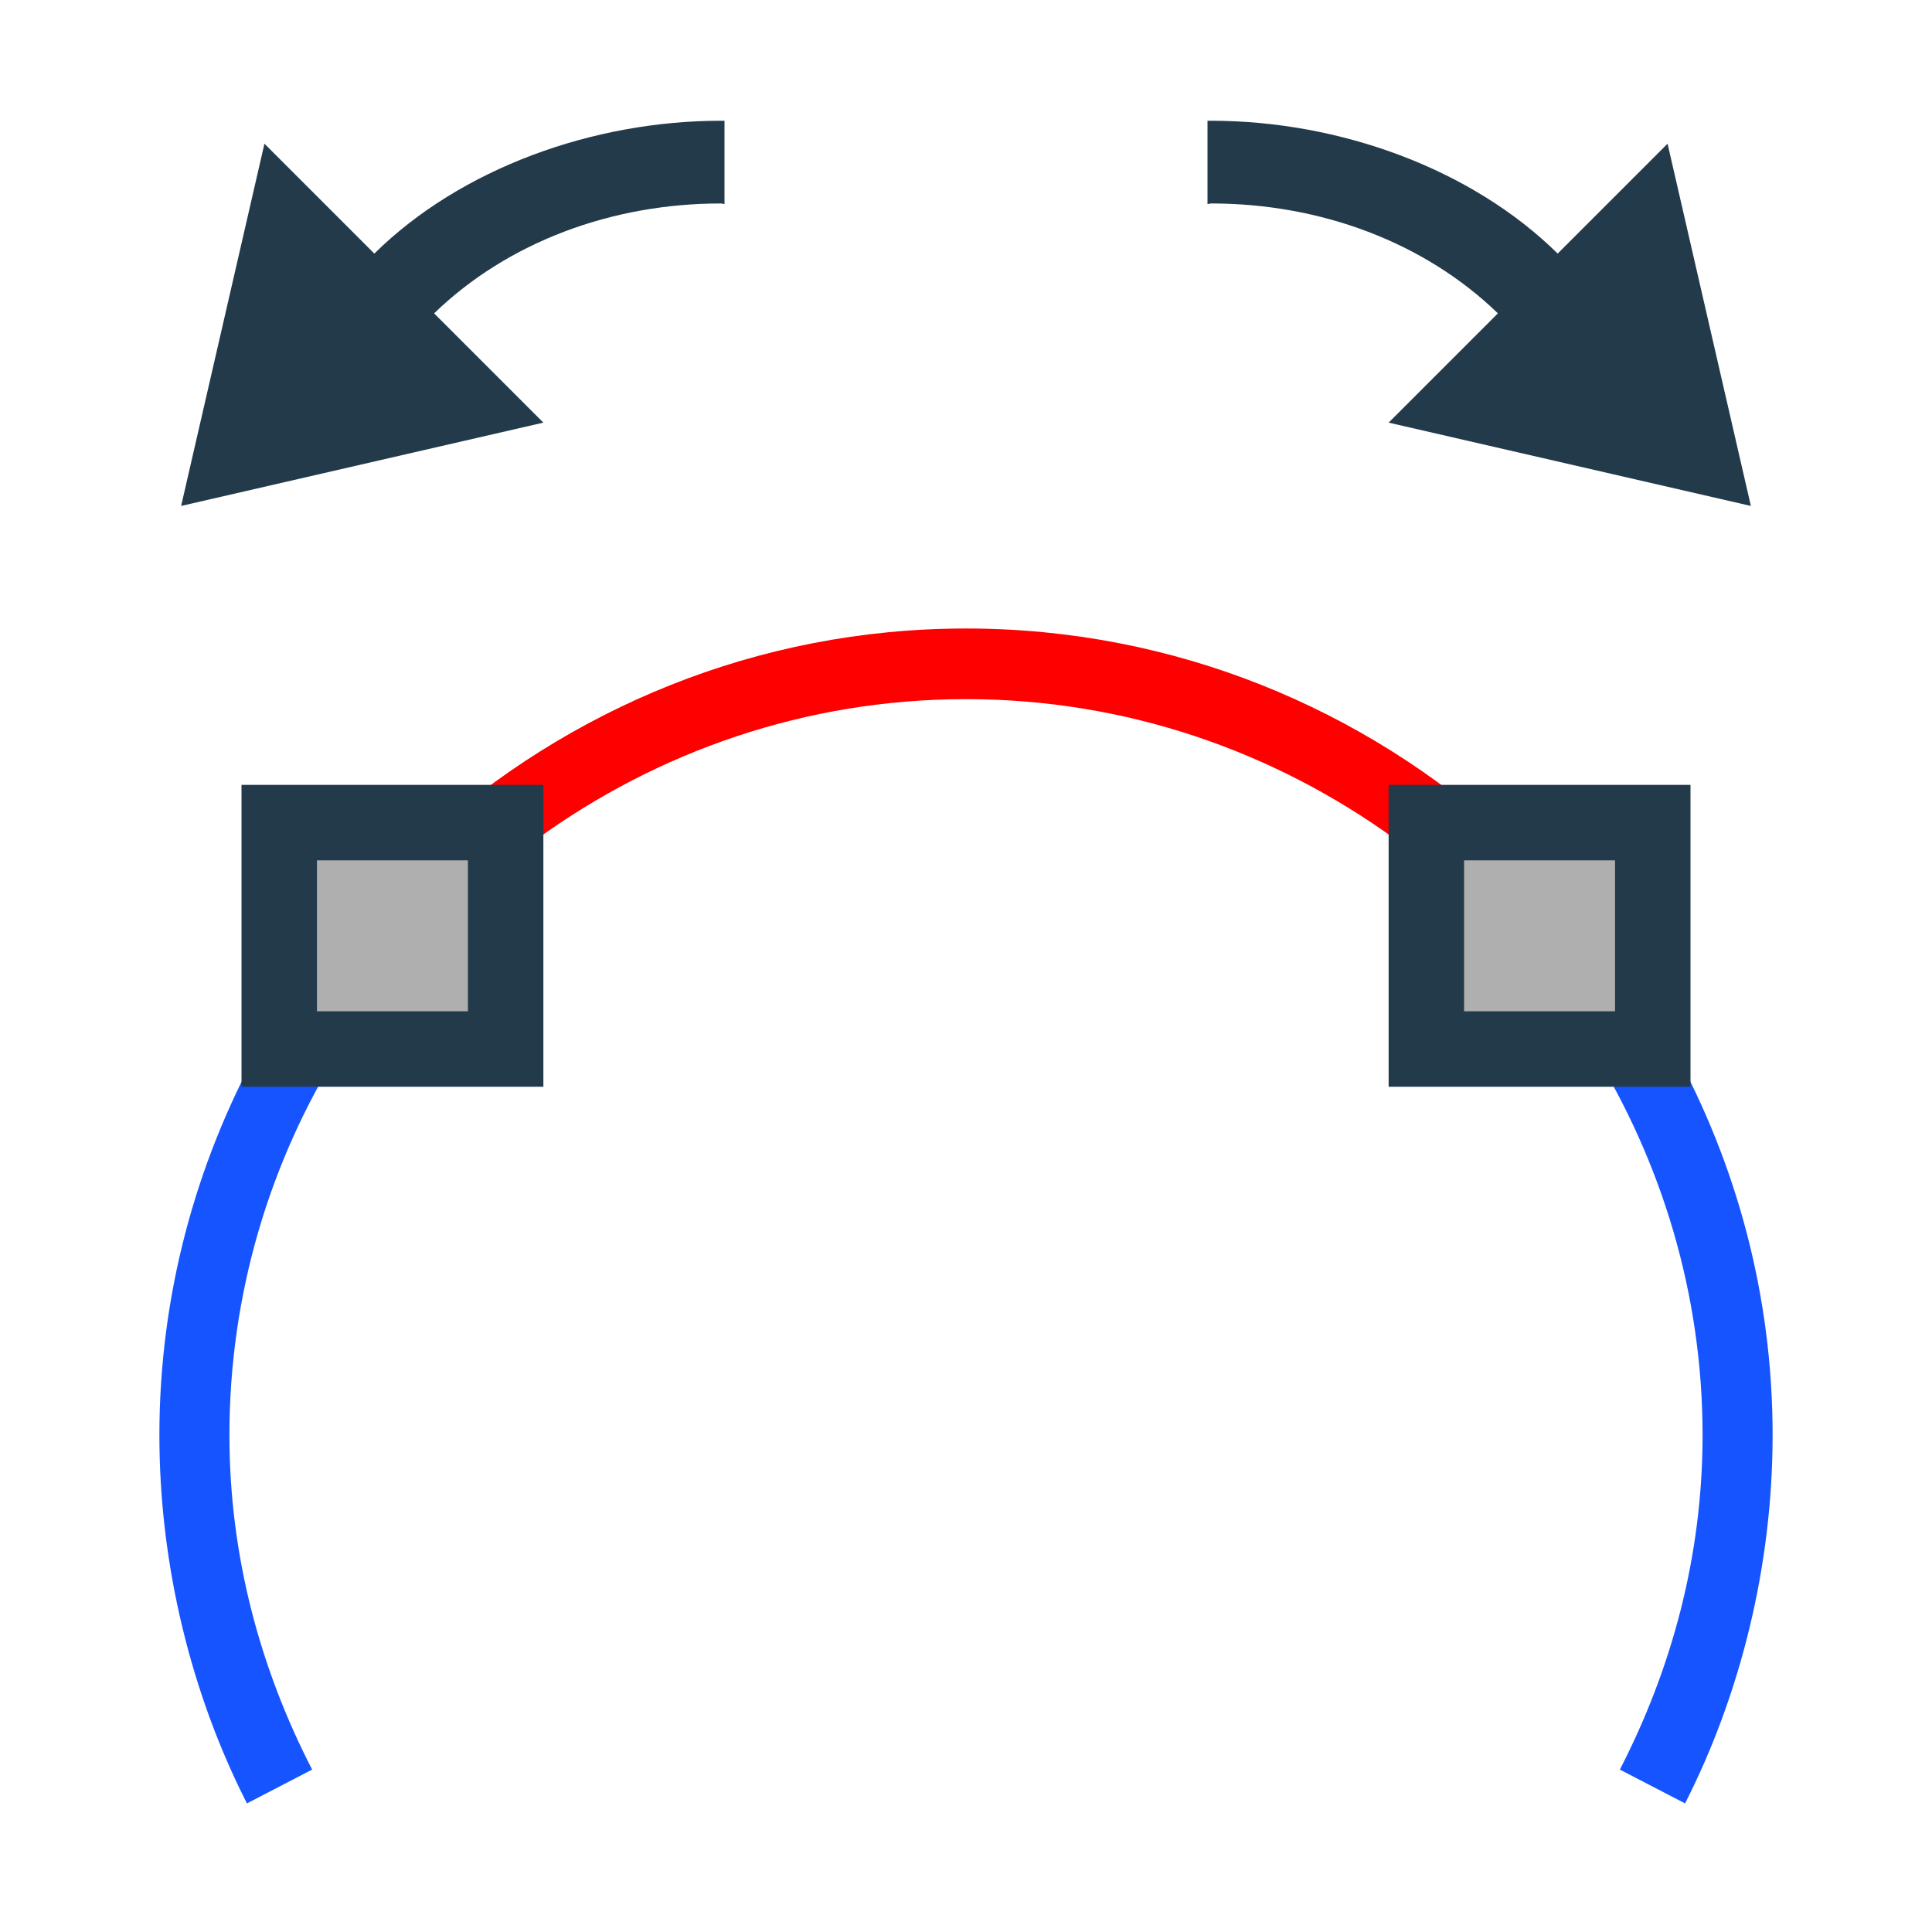
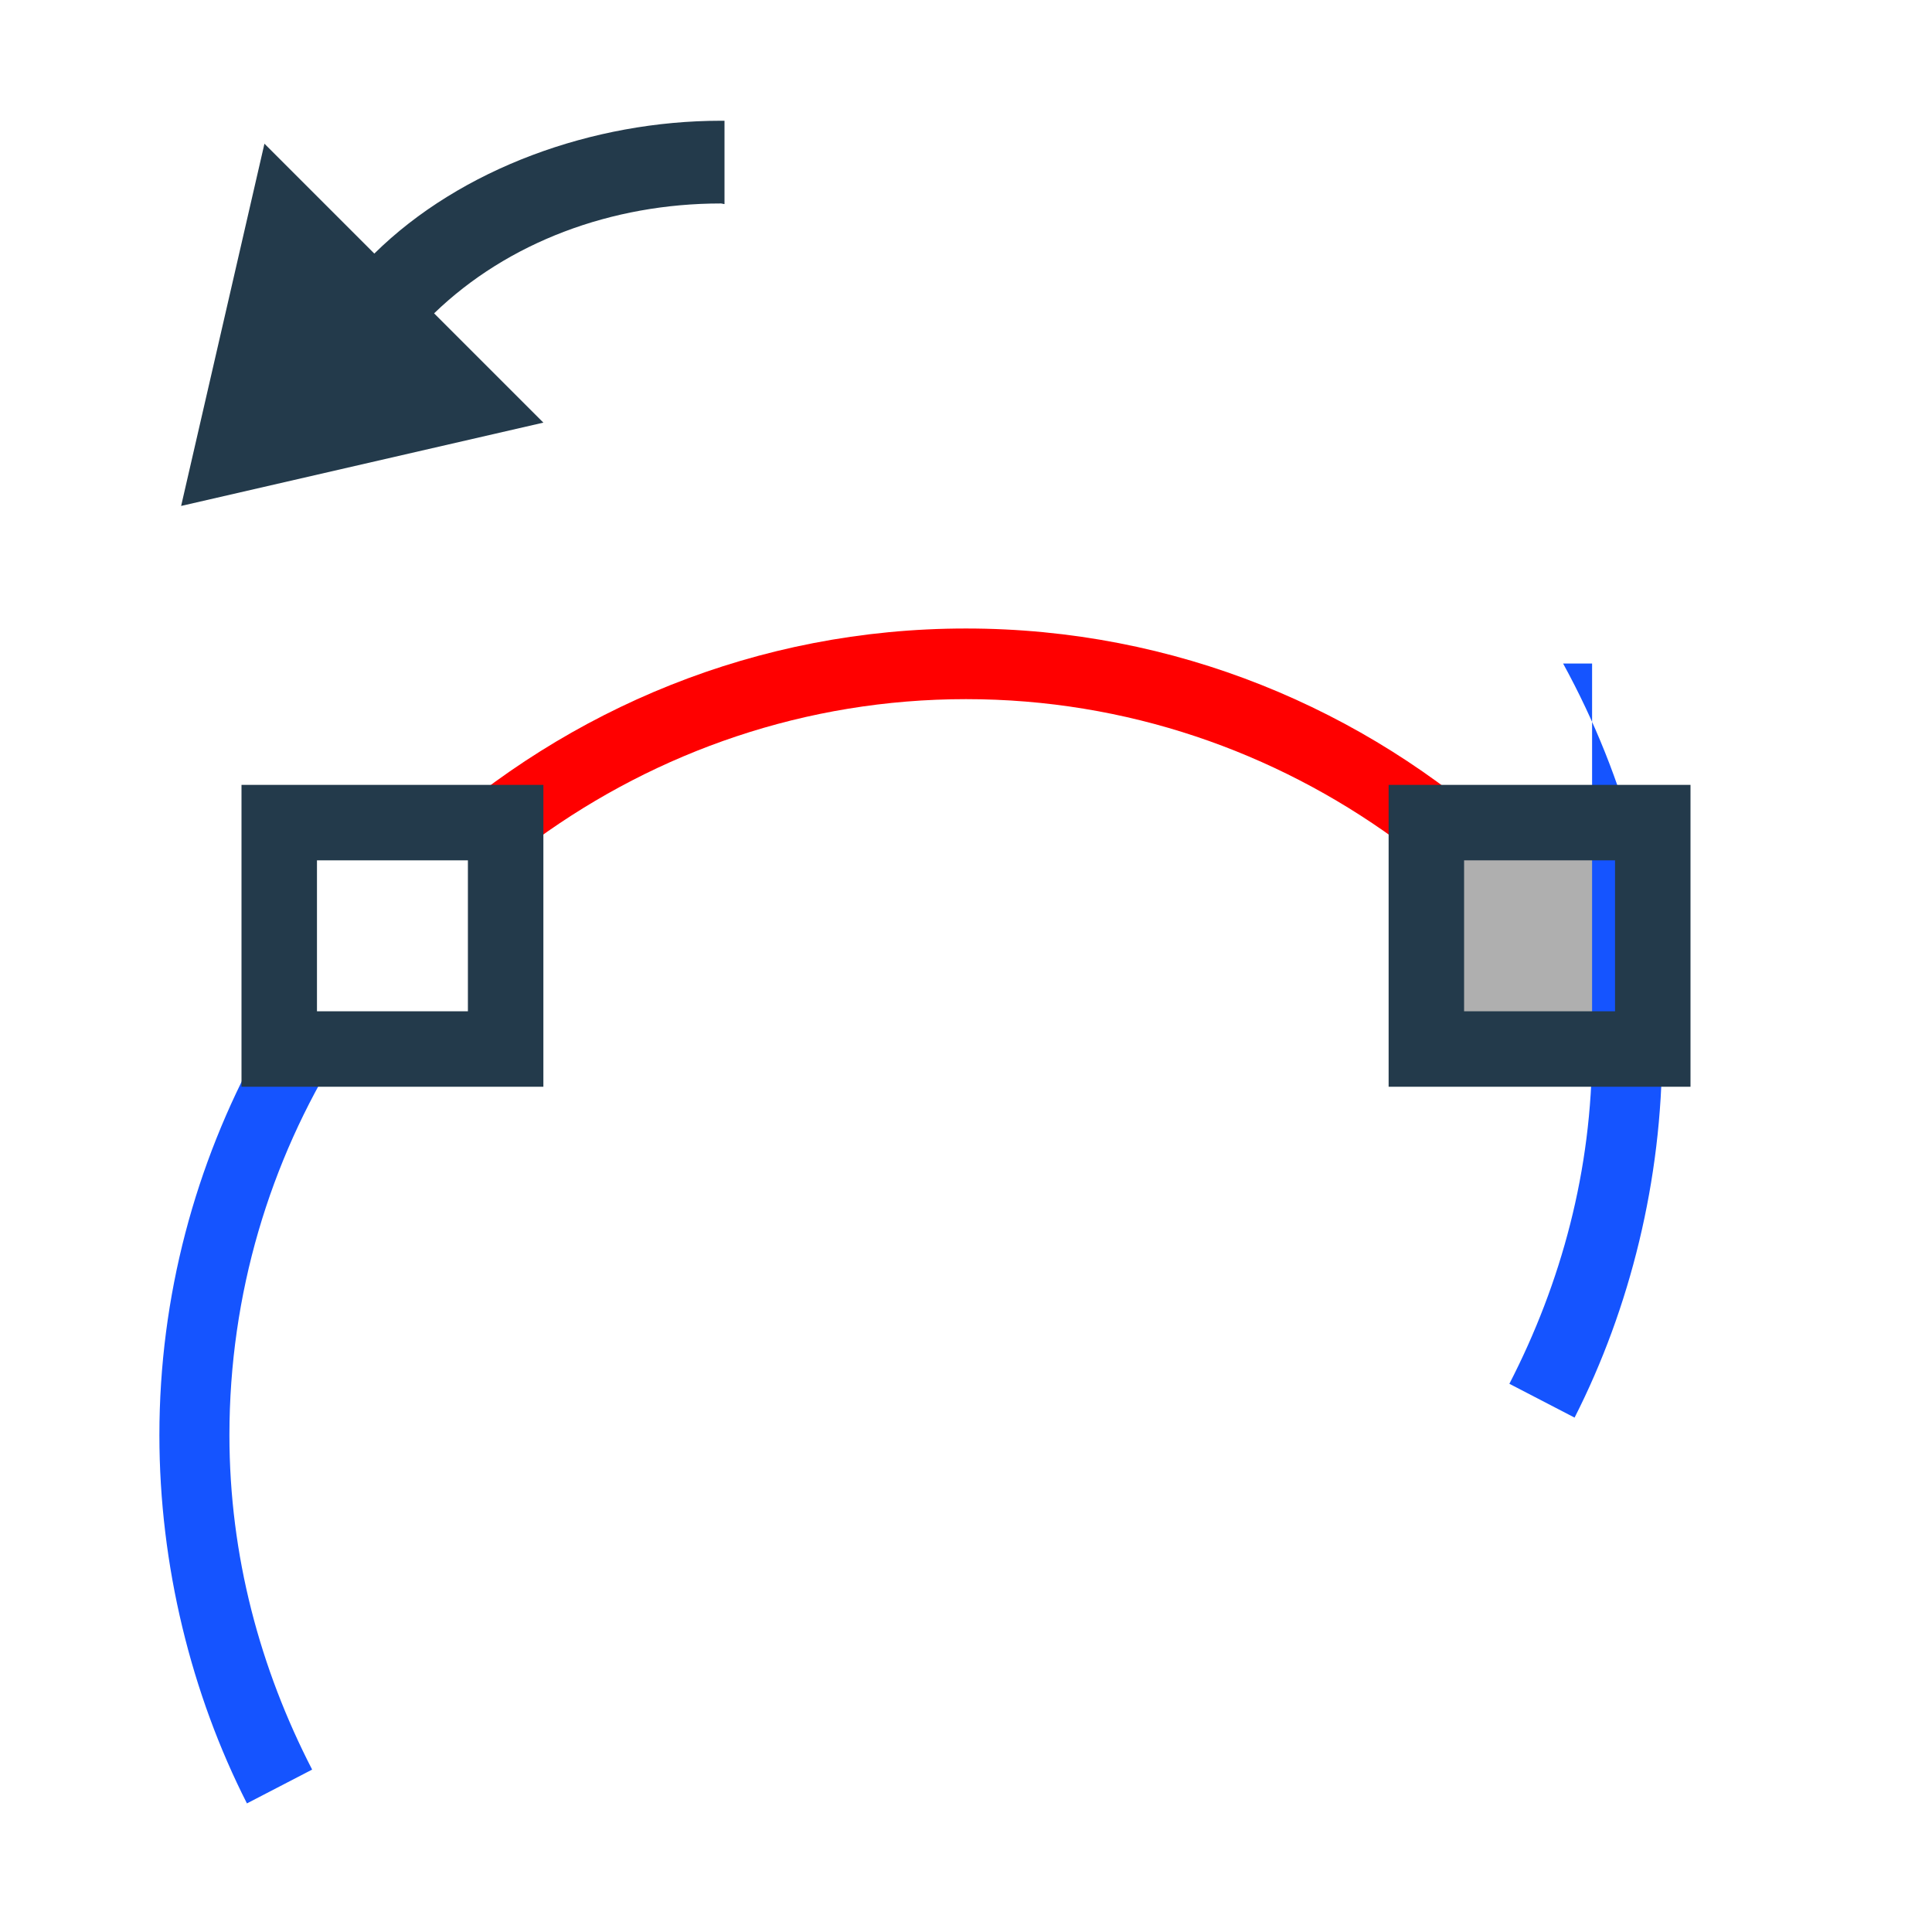
<svg xmlns="http://www.w3.org/2000/svg" version="1.1" x="0px" y="0px" viewBox="0 0 32 32" style="enable-background:new 0 0 32 32;" xml:space="preserve">
  <style type="text/css">
	.st0{fill:#FFFF22;}
	.st1{fill:#62646D;}
	.st2{fill:#037DF7;}
	.st3{fill:#F9B233;}
	.st4{fill:#38CE57;}
	.st5{fill:#D43D3C;}
	.st6{fill:#FFCA22;}
	.st7{fill:#3987BC;}
	.st8{fill:#2C579A;}
	.st9{fill:#F7F074;}
	.st10{fill:#FF8500;}
	.st11{fill:#83C2E5;}
	.st12{fill:#BAE2F4;}
	.st13{fill:url(#SVGID_1_);}
	.st14{fill:none;stroke:#000000;stroke-width:0.5;stroke-linecap:round;stroke-miterlimit:10;}
	.st15{fill:#F4F2F3;}
	.st16{fill:#FFFFFF;stroke:#1D1D1B;stroke-miterlimit:10;}
	.st17{fill:#1D1D1B;}
	.st18{fill:#FFE1E1;}
	.st19{fill:#FFD9D9;}
	.st20{fill:#FFD2D2;}
	.st21{fill:#FFC4C4;}
	.st22{fill:#FFA6A6;}
	.st23{fill:#FFAAAA;}
	.st24{fill:#D2D2D2;}
	.st25{fill:#AFAFAF;}
	.st26{fill:url(#SVGID_00000115491954031337347600000017451142782512322237_);}
	.st27{fill:#4274AA;}
	.st28{fill:url(#SVGID_00000131359994917580743550000017099310230453973401_);}
	.st29{fill:url(#SVGID_00000144307305843996282940000015731566885018205599_);}
	.st30{fill:url(#SVGID_00000053503322988824313170000001226807917694318270_);}
	.st31{fill:#233A4B;}
	.st32{fill:url(#SVGID_00000067920469483008532460000012774062631929315714_);}
	.st33{fill:#F1F4FB;}
	.st34{fill:#90B6FB;}
	.st35{fill:#5A6E91;}
	.st36{fill:url(#SVGID_00000027588313057080369490000018116387403780304549_);}
	.st37{fill:url(#SVGID_00000117649262607611990450000002217869881314221966_);}
	.st38{fill:#445388;}
	.st39{fill:url(#SVGID_00000083798403748947653720000005645756467857061262_);}
	.st40{fill:url(#SVGID_00000025418900561505211670000010683152116674866848_);}
	.st41{fill:url(#SVGID_00000158719372273356218960000001572621194638849173_);}
	.st42{fill:url(#SVGID_00000008113363129117454280000007064073815749905592_);}
	.st43{fill:url(#SVGID_00000129185542059195792890000001721767582166901145_);}
	.st44{fill:#009640;}
	.st45{fill:url(#SVGID_00000091012138895486518700000002196398397790838189_);}
	.st46{fill:url(#SVGID_00000048495592525116396780000002937612182103563964_);}
	.st47{fill:url(#SVGID_00000000180812847843790880000012292623887069926025_);}
	.st48{fill:url(#SVGID_00000014602875790564477540000008953043218954641593_);}
	.st49{fill:url(#SVGID_00000103961868592647160330000000691777244864559249_);}
	.st50{fill:#FFFFFF;}
	.st51{fill:#FF9595;}
	.st52{fill:none;stroke:#2C579A;stroke-miterlimit:10;}
	.st53{fill:none;stroke:#2C579A;stroke-miterlimit:10;stroke-dasharray:2.571,2.571;}
	.st54{fill:none;stroke:#2C579A;stroke-miterlimit:10;stroke-dasharray:2.5,2.5;}
	.st55{fill:#2B3C8B;}
	.st56{fill:#009700;}
	.st57{fill:url(#SVGID_00000083803080526776265460000001716546947900363445_);}
	.st58{fill:url(#SVGID_00000172430578084236459940000006359482127080527529_);}
	.st59{fill:url(#SVGID_00000133489382770906785740000009389764553195130500_);}
	.st60{fill:url(#SVGID_00000030453168374784308840000011098141861457700516_);}
	.st61{fill:url(#SVGID_00000066499893454217349820000000027012349550555576_);}
	.st62{fill:#FF0000;}
	.st63{fill:url(#SVGID_00000084519920471894682120000010696445060661396354_);}
	.st64{fill:url(#SVGID_00000114057168782181857600000002324054278264855994_);}
	.st65{fill:#E7B3A7;}
	.st66{fill:none;stroke:#D43D3C;stroke-miterlimit:10;}
	.st67{fill:none;stroke:#2C579A;stroke-width:4.179;stroke-miterlimit:10;}
	.st68{opacity:0.56;}
	.st69{fill:#FFFFFF;stroke:#009640;stroke-width:0.75;stroke-miterlimit:10;}
	.st70{opacity:0.44;fill:#009640;}
	.st71{fill:#0000FF;}
	.st72{fill:#D70000;}
	.st73{opacity:0.43;}
	.st74{fill:#C5EFF9;}
	.st75{fill:#1B87E0;}
	.st76{fill:#68B1ED;}
	.st77{fill:none;stroke:#2C579A;stroke-width:0.5;stroke-miterlimit:10;}
	.st78{fill:none;stroke:#009FE3;stroke-miterlimit:10;}
	.st79{fill:none;stroke:#2C579A;stroke-miterlimit:10;stroke-dasharray:2.833,2.267;}
	.st80{fill:none;stroke:#2C579A;stroke-miterlimit:10;stroke-dasharray:2.458,1.966;}
	.st81{fill:none;stroke:#2C579A;stroke-miterlimit:10;stroke-dasharray:2.458,1.966;}
	.st82{fill:none;stroke:#009640;stroke-width:0.25;stroke-miterlimit:10;}
	.st83{fill:none;stroke:#2C579A;stroke-miterlimit:10;stroke-dasharray:1.984,1.984;}
	.st84{fill:#384892;}
	.st85{fill:none;stroke:#2C5799;stroke-miterlimit:10;}
	.st86{fill:none;stroke:#2C5799;stroke-miterlimit:10;stroke-dasharray:1.865,1.865;}
	.st87{fill:#689AFD;}
	.st88{opacity:0.28;fill:#2D2E83;}
	.st89{fill:#009FE3;}
	.st90{fill:#1554FF;}
</style>
  <g id="Layer_1">
</g>
  <g id="Layer_2">
</g>
  <g id="Layer_3">
</g>
  <g id="Layer_4">
    <g id="Layer_7">
	</g>
  </g>
  <g id="Прямоугольник">
</g>
  <g id="Layer_5">
</g>
  <g id="Layer_8">
</g>
  <g id="Layer_9">
</g>
  <g id="Layer_10">
</g>
  <g id="Layer_11">
</g>
  <g id="Layer_12">
</g>
  <g id="Layer_13">
</g>
  <g id="Layer_14">
</g>
  <g id="Layer_15">
</g>
  <g id="Layer_16">
</g>
  <g id="Layer_17">
</g>
  <g id="Layer_18">
</g>
  <g id="Layer_19">
    <g>
      <rect x="24.12" y="14.12" class="st25" width="2.75" height="2.75" />
    </g>
    <g>
-       <rect x="5.12" y="14.12" class="st25" width="2.75" height="2.75" />
-     </g>
+       </g>
    <path class="st90" d="M5.63,17.38H4.28c-1.04,1.9-1.64,4.08-1.64,6.39c0,2.16,0.53,4.29,1.45,6.1l1.08-0.56   c-0.86-1.67-1.37-3.54-1.37-5.54C3.8,21.43,4.47,19.24,5.63,17.38z" />
-     <path class="st90" d="M26.37,17.38c1.15,1.86,1.83,4.05,1.83,6.39c0,2-0.51,3.87-1.37,5.54l1.08,0.56c0.92-1.81,1.45-3.94,1.45-6.1   c0-2.32-0.6-4.49-1.64-6.39H26.37z" />
+     <path class="st90" d="M26.37,17.38c0,2-0.51,3.87-1.37,5.54l1.08,0.56c0.92-1.81,1.45-3.94,1.45-6.1   c0-2.32-0.6-4.49-1.64-6.39H26.37z" />
    <path class="st62" d="M8.89,13.9c2-1.45,4.45-2.32,7.11-2.32s5.11,0.87,7.11,2.32h1.86c-2.37-2.16-5.51-3.49-8.97-3.49   s-6.59,1.33-8.97,3.49H8.89z" />
    <path class="st31" d="M9,18H4v-5h5V18z M5.25,16.75h2.5v-2.5h-2.5V16.75z" />
    <path class="st31" d="M28,18h-5v-5h5V18z M24.25,16.75h2.5v-2.5h-2.5V16.75z" />
-     <path class="st31" d="M29,8.38l-1.38-6l-1.82,1.82C24.37,2.79,22.18,2,20.06,2C20.04,2,20.02,2,20,2v1.38   c0.02,0,0.04-0.01,0.06-0.01c1.81,0,3.53,0.64,4.75,1.82L23,7L29,8.38z" />
    <path class="st31" d="M3,8.38l1.38-6l1.82,1.82C7.63,2.79,9.82,2,11.94,2c0.02,0,0.04,0,0.06,0v1.38c-0.02,0-0.04-0.01-0.06-0.01   c-1.81,0-3.53,0.64-4.75,1.82L9,7L3,8.38z" />
  </g>
</svg>